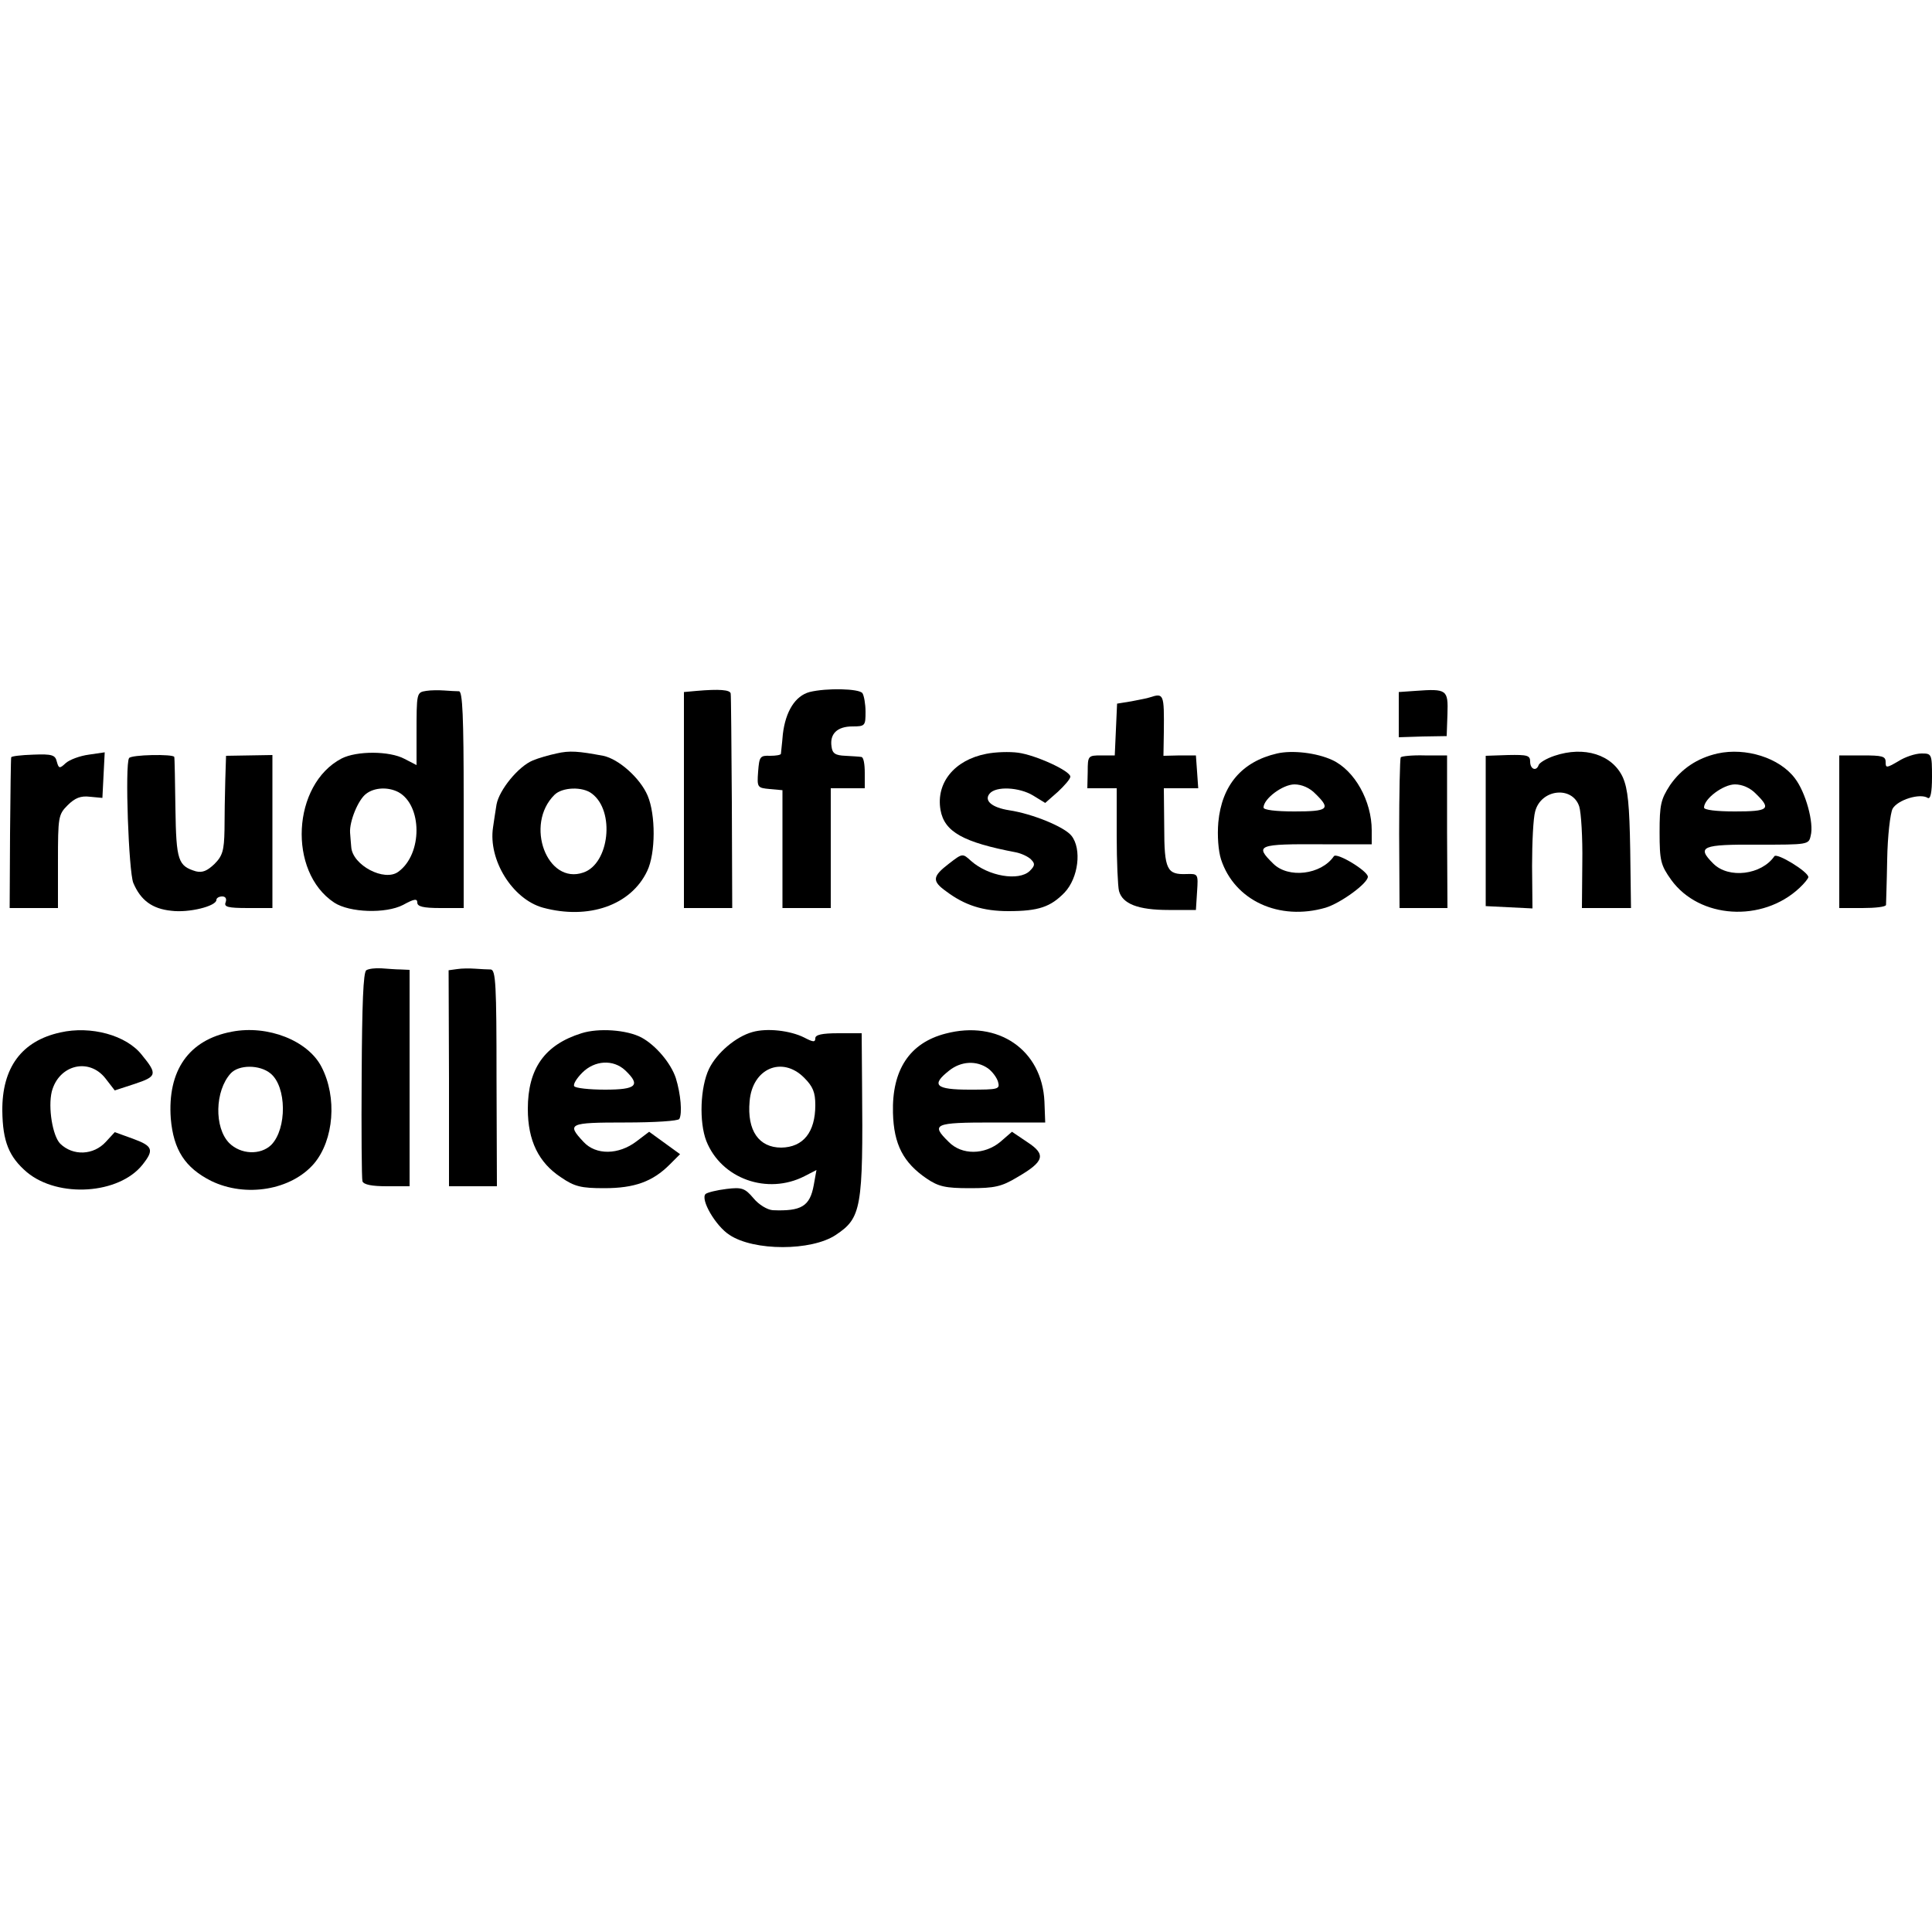
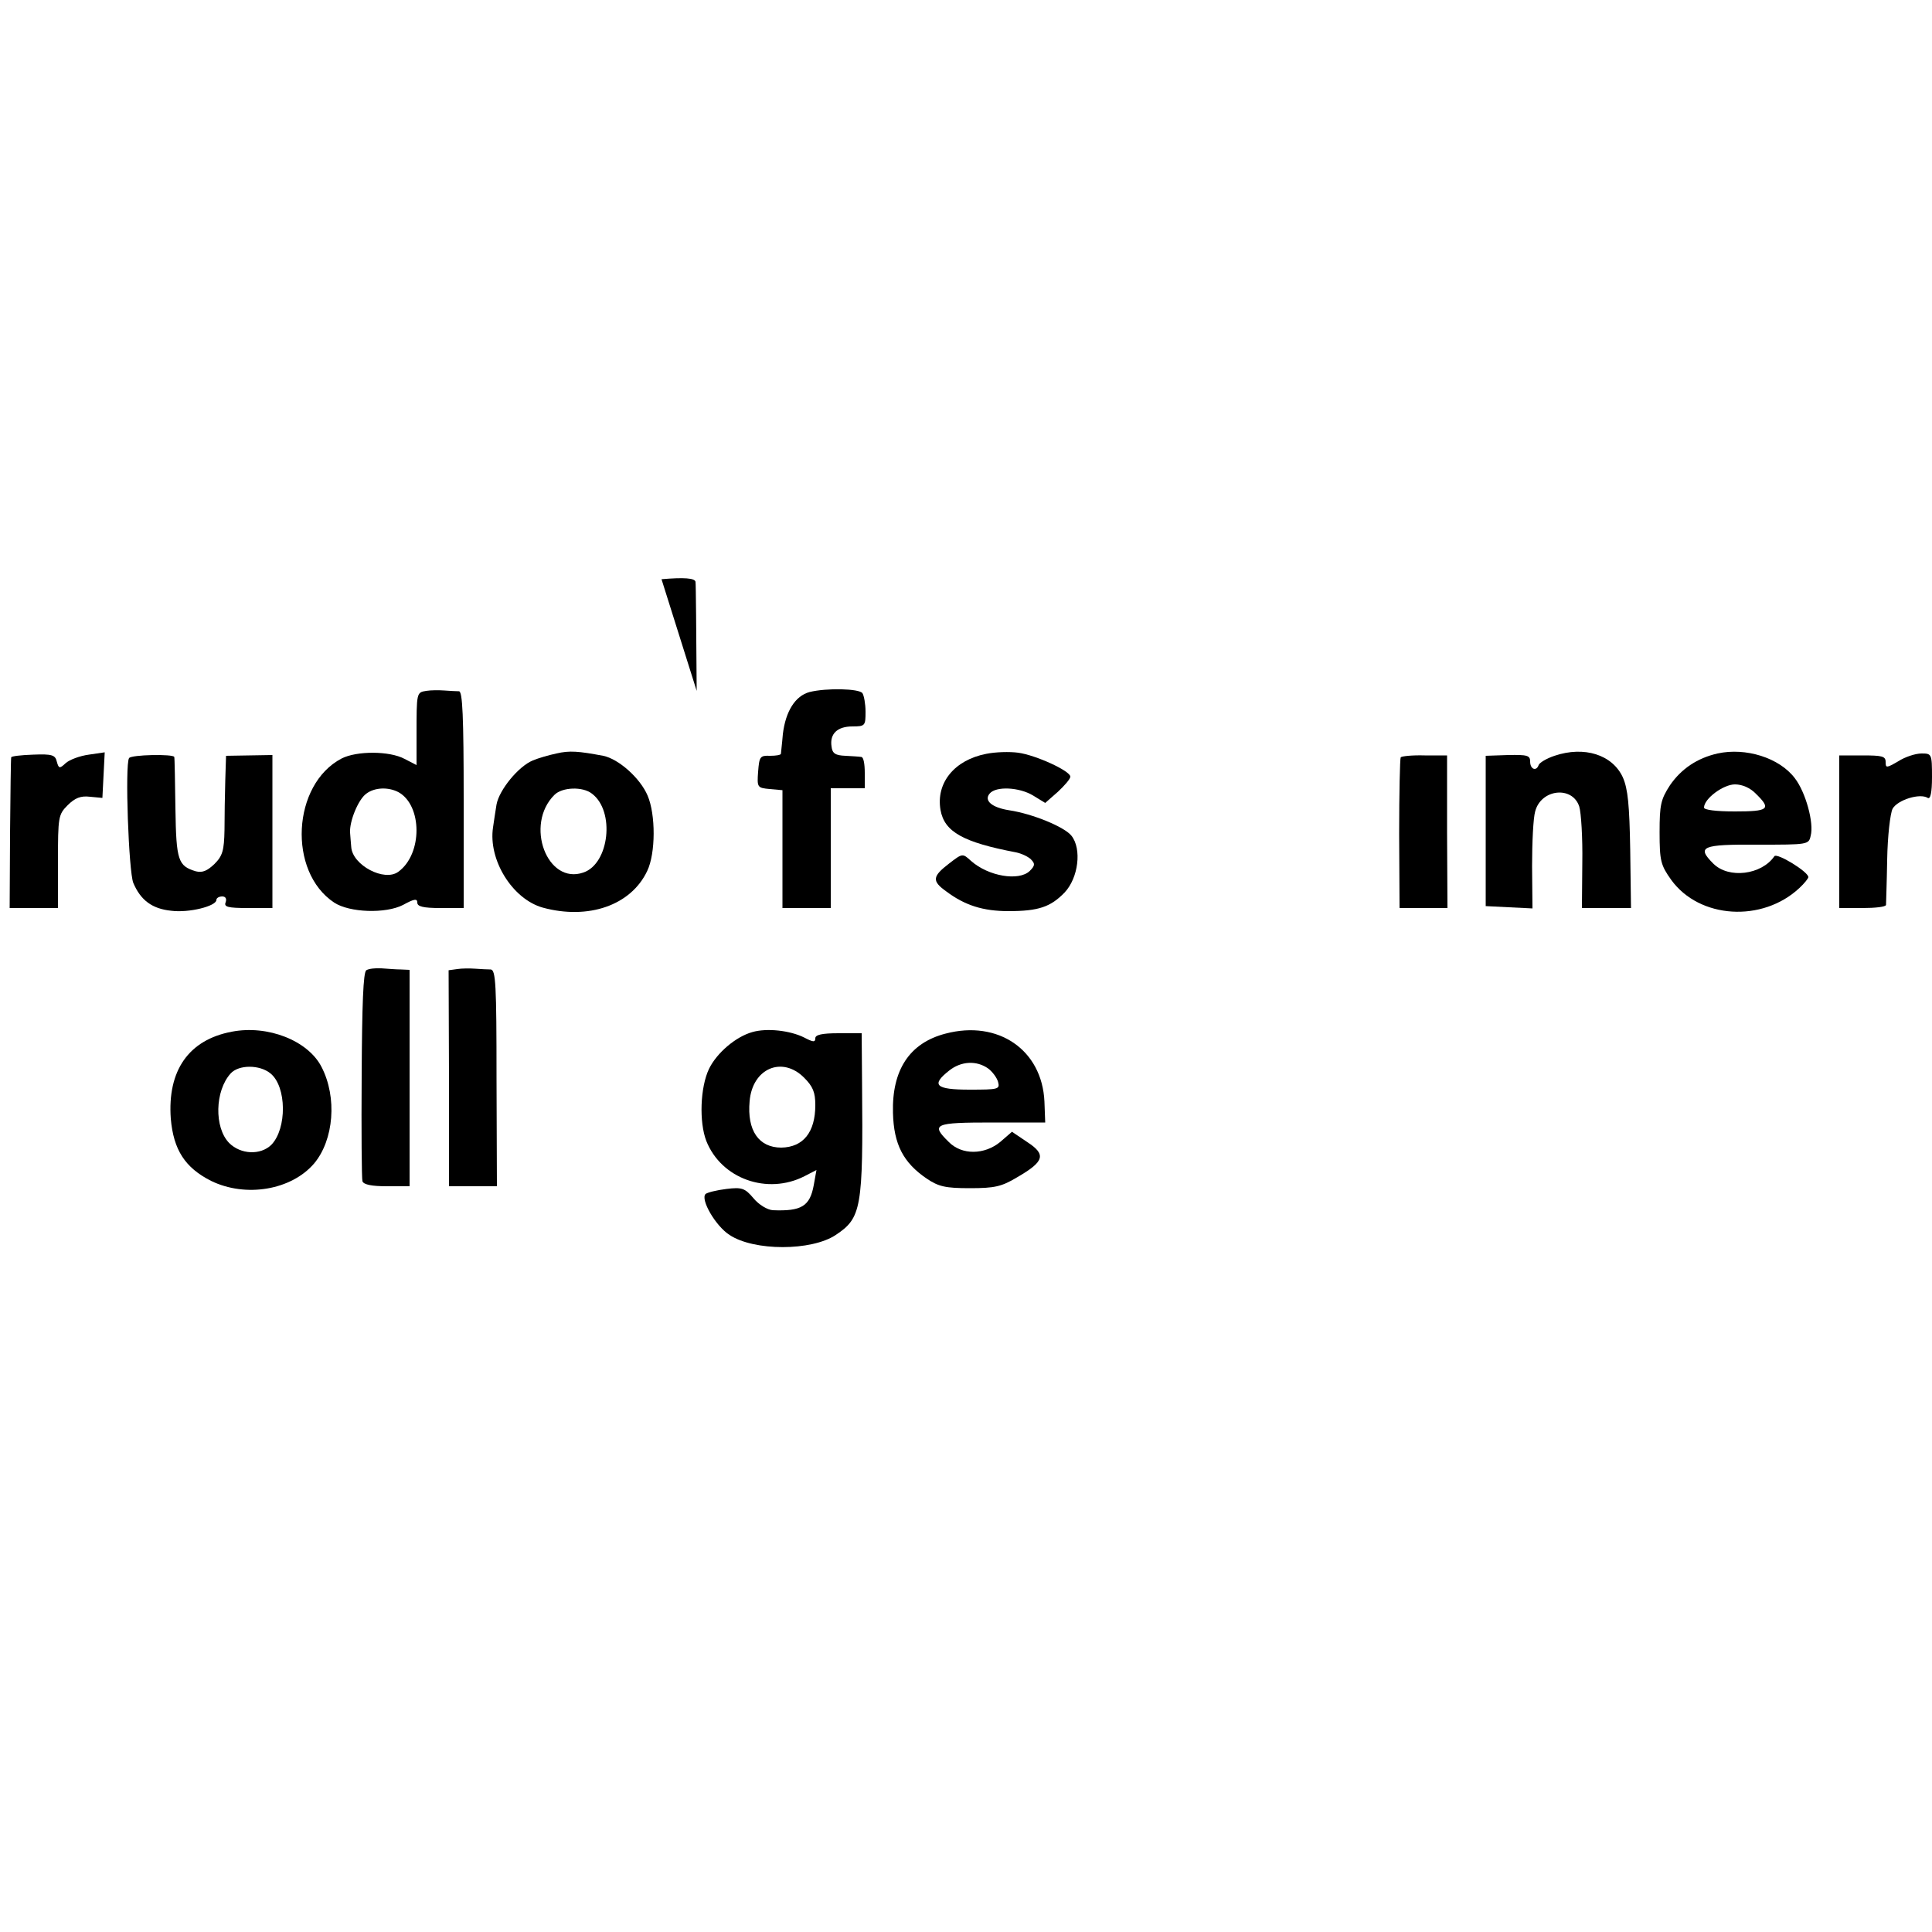
<svg xmlns="http://www.w3.org/2000/svg" version="1.0" width="500pt" height="500pt" viewBox="0 0 500 500" preserveAspectRatio="xMidYMid meet">
  <g transform="translate(0,500) scale(0.1,-0.1)" fill="#000000" stroke="none">
    <path d="M1103 3212 c-25 -4 -25 -4 -25 -114 l0 -78 -31 16 c-39 21 -124 21 -163 1 -128 -67 -140 -293 -19 -373 40 -26 133 -29 178 -6 29 16 37 17 37 6 0 -10 15 -14 60 -14 l60 0 0 280 c0 217 -3 280 -12 281 -7 0 -24 1 -38 2 -14 1 -35 1 -47 -1z m-72 -262 c62 -34 63 -160 0 -206 -36 -27 -119 17 -122 64 -1 9 -2 26 -3 37 -2 29 21 86 42 101 21 16 56 18 83 4z" />
-     <path d="M1803 3212 l-33 -3 0 -280 0 -279 63 0 62 0 -1 273 c-1 149 -2 277 -3 282 -1 10 -30 12 -88 7z" />
+     <path d="M1803 3212 c-1 149 -2 277 -3 282 -1 10 -30 12 -88 7z" />
    <path d="M2095 3209 c-37 -10 -62 -50 -69 -109 -2 -25 -5 -48 -5 -51 -1 -3 -13 -5 -28 -5 -26 1 -28 -2 -31 -41 -3 -41 -2 -42 30 -45 l33 -3 0 -152 0 -153 62 0 63 0 0 155 0 155 44 0 44 0 0 40 c0 22 -3 41 -9 41 -5 1 -24 2 -41 3 -26 1 -34 6 -36 24 -5 33 15 52 54 52 33 0 34 2 34 38 0 20 -4 42 -8 48 -8 12 -93 14 -137 3z" />
-     <path d="M3663 3212 l-43 -3 0 -59 0 -58 62 2 62 1 2 57 c2 63 -1 66 -83 60z" />
-     <path d="M2975 3195 c-5 -2 -27 -6 -47 -10 l-37 -6 -3 -67 -3 -67 -35 0 c-34 0 -35 -1 -35 -42 l-1 -43 38 0 38 0 0 -122 c0 -68 3 -133 6 -144 9 -33 49 -49 128 -49 l71 0 3 47 c3 46 3 47 -27 46 -51 -2 -58 11 -58 122 l-1 100 44 0 45 0 -3 43 -3 42 -42 0 -42 -1 1 61 c1 100 0 102 -37 90z" />
    <path d="M1440 3050 c-19 -4 -47 -12 -61 -18 -37 -15 -87 -76 -94 -114 -3 -18 -7 -45 -9 -59 -13 -84 50 -186 129 -208 118 -32 228 6 270 95 22 46 22 146 1 195 -19 45 -75 95 -115 103 -64 12 -87 14 -121 6z m92 -104 c60 -45 45 -181 -22 -204 -94 -33 -153 124 -75 201 20 20 73 22 97 3z" />
    <path d="M2552 3049 c-82 -16 -130 -75 -118 -145 10 -57 59 -84 196 -110 14 -3 31 -11 38 -18 11 -11 11 -16 -3 -30 -28 -27 -107 -14 -152 26 -22 20 -22 20 -57 -7 -43 -33 -45 -45 -7 -72 48 -36 95 -51 161 -51 78 0 109 11 145 48 36 38 45 113 18 147 -18 23 -101 57 -161 66 -45 7 -66 25 -51 43 16 20 77 17 113 -5 l31 -19 33 29 c17 16 32 33 32 39 0 15 -90 56 -135 62 -22 3 -59 2 -83 -3z" />
-     <path d="M3305 3050 c-91 -21 -143 -82 -152 -178 -3 -35 0 -74 7 -96 35 -107 151 -160 271 -125 39 12 109 63 109 80 0 15 -81 64 -88 53 -33 -48 -118 -58 -157 -19 -49 48 -40 51 128 50 l127 0 0 36 c0 76 -44 155 -102 182 -41 19 -104 26 -143 17z m100 -105 c40 -39 32 -45 -55 -45 -49 0 -80 4 -80 10 0 23 50 60 80 60 19 0 40 -9 55 -25z" />
    <path d="M4023 3044 c-21 -7 -39 -18 -41 -24 -6 -17 -22 -11 -22 9 0 16 -7 18 -57 17 l-58 -2 0 -194 0 -195 60 -3 61 -3 -1 110 c0 60 3 124 8 141 15 58 96 67 114 13 5 -16 9 -81 8 -145 l-1 -118 64 0 63 0 -2 150 c-2 117 -6 158 -19 188 -27 59 -100 82 -177 56z" />
    <path d="M4445 3050 c-53 -12 -94 -40 -123 -82 -24 -37 -27 -51 -27 -122 0 -74 3 -85 30 -123 73 -101 236 -111 332 -21 13 12 23 25 23 28 0 14 -82 64 -88 54 -33 -48 -118 -59 -158 -19 -44 44 -30 50 115 49 130 0 132 0 137 23 9 33 -13 113 -41 149 -40 53 -127 80 -200 64z m100 -105 c40 -39 32 -45 -55 -45 -49 0 -80 4 -80 10 0 23 50 60 80 60 19 0 40 -9 55 -25z" />
    <path d="M29 3040 c-1 -3 -2 -92 -3 -197 l-1 -193 62 0 63 0 0 120 c0 116 1 122 25 146 19 19 34 25 58 22 l32 -3 3 59 3 59 -41 -6 c-23 -3 -50 -13 -60 -22 -16 -15 -18 -14 -23 4 -4 17 -12 20 -61 18 -31 -1 -57 -4 -57 -7z" />
    <path d="M334 3038 c-11 -17 -1 -294 11 -323 19 -45 49 -67 98 -72 46 -6 117 12 117 28 0 5 7 9 15 9 9 0 12 -6 9 -15 -5 -12 5 -15 58 -15 l63 0 0 198 0 198 -60 -1 -60 -1 -2 -64 c-1 -36 -2 -93 -2 -128 -1 -53 -5 -67 -26 -88 -19 -18 -31 -23 -48 -19 -46 14 -51 27 -53 162 -1 71 -2 131 -3 134 -2 8 -112 6 -117 -3z" />
    <path d="M3625 3040 c-2 -4 -4 -93 -4 -198 l1 -192 62 0 62 0 -1 197 0 198 -58 0 c-32 1 -60 -2 -62 -5z" />
    <path d="M4760 2848 l0 -198 60 0 c33 0 60 3 61 8 0 4 2 57 3 117 1 62 8 120 14 132 13 23 71 41 91 28 7 -4 11 14 11 54 0 60 -1 61 -27 61 -16 0 -43 -9 -60 -20 -31 -18 -33 -18 -33 -2 0 15 -9 17 -60 17 l-60 0 0 -197z" />
    <path d="M948 2489 c-8 -5 -11 -89 -12 -271 -1 -144 0 -269 2 -275 3 -9 25 -13 63 -13 l59 0 0 280 0 280 -22 1 c-13 0 -36 2 -51 3 -15 1 -33 -1 -39 -5z" />
    <path d="M1183 2492 l-22 -3 1 -280 0 -279 62 0 62 0 -1 280 c0 242 -2 280 -15 281 -8 0 -26 1 -40 2 -14 1 -35 1 -47 -1z" />
-     <path d="M156 2328 c-100 -22 -151 -91 -150 -203 1 -79 17 -119 64 -159 81 -67 238 -57 299 20 30 38 27 48 -25 67 l-47 17 -23 -25 c-32 -35 -85 -37 -118 -5 -20 20 -32 94 -22 135 18 69 96 89 139 34 l24 -31 52 17 c57 19 59 25 18 75 -40 51 -132 76 -211 58z" />
    <path d="M600 2330 c-112 -21 -167 -101 -158 -225 7 -81 37 -127 104 -161 90 -44 208 -24 267 45 51 61 60 171 19 250 -35 68 -139 109 -232 91z m100 -108 c42 -34 43 -143 2 -185 -28 -27 -79 -25 -109 5 -39 40 -37 135 4 180 21 23 75 23 103 0z" />
-     <path d="M1505 2326 c-96 -30 -139 -92 -139 -196 0 -82 28 -139 86 -177 35 -24 52 -28 112 -28 78 0 125 17 169 61 l27 27 -40 29 -40 29 -33 -25 c-46 -35 -105 -36 -137 -1 -44 47 -38 50 107 50 79 0 137 4 141 9 8 14 4 64 -9 106 -13 39 -52 85 -89 105 -38 20 -111 25 -155 11z m113 -96 c41 -39 29 -50 -52 -50 -41 0 -77 4 -80 9 -3 5 6 20 21 35 32 32 80 35 111 6z" />
    <path d="M1947 2329 c-43 -12 -92 -54 -112 -95 -23 -48 -26 -138 -7 -187 39 -98 158 -140 254 -91 l31 16 -7 -39 c-10 -55 -32 -68 -106 -65 -14 1 -36 14 -50 31 -22 26 -30 29 -70 24 -25 -3 -49 -9 -54 -13 -14 -14 26 -83 62 -106 63 -42 212 -42 275 0 66 44 71 68 68 391 l-1 131 -60 0 c-43 0 -60 -4 -60 -13 0 -11 -6 -10 -29 2 -36 18 -96 25 -134 14z m134 -118 c23 -23 29 -38 29 -71 0 -70 -31 -109 -88 -110 -58 0 -89 44 -82 120 7 85 84 118 141 61z" />
    <path d="M2447 2325 c-93 -24 -139 -94 -136 -205 2 -82 27 -129 87 -170 31 -21 49 -25 112 -25 64 0 82 4 122 28 71 41 76 59 27 91 l-40 27 -30 -26 c-41 -34 -100 -35 -134 0 -47 46 -37 50 113 50 l137 0 -2 54 c-6 134 -120 212 -256 176z m110 -90 c11 -8 23 -24 26 -35 5 -19 1 -20 -74 -20 -88 0 -100 12 -53 49 31 25 71 27 101 6z" />
  </g>
</svg>